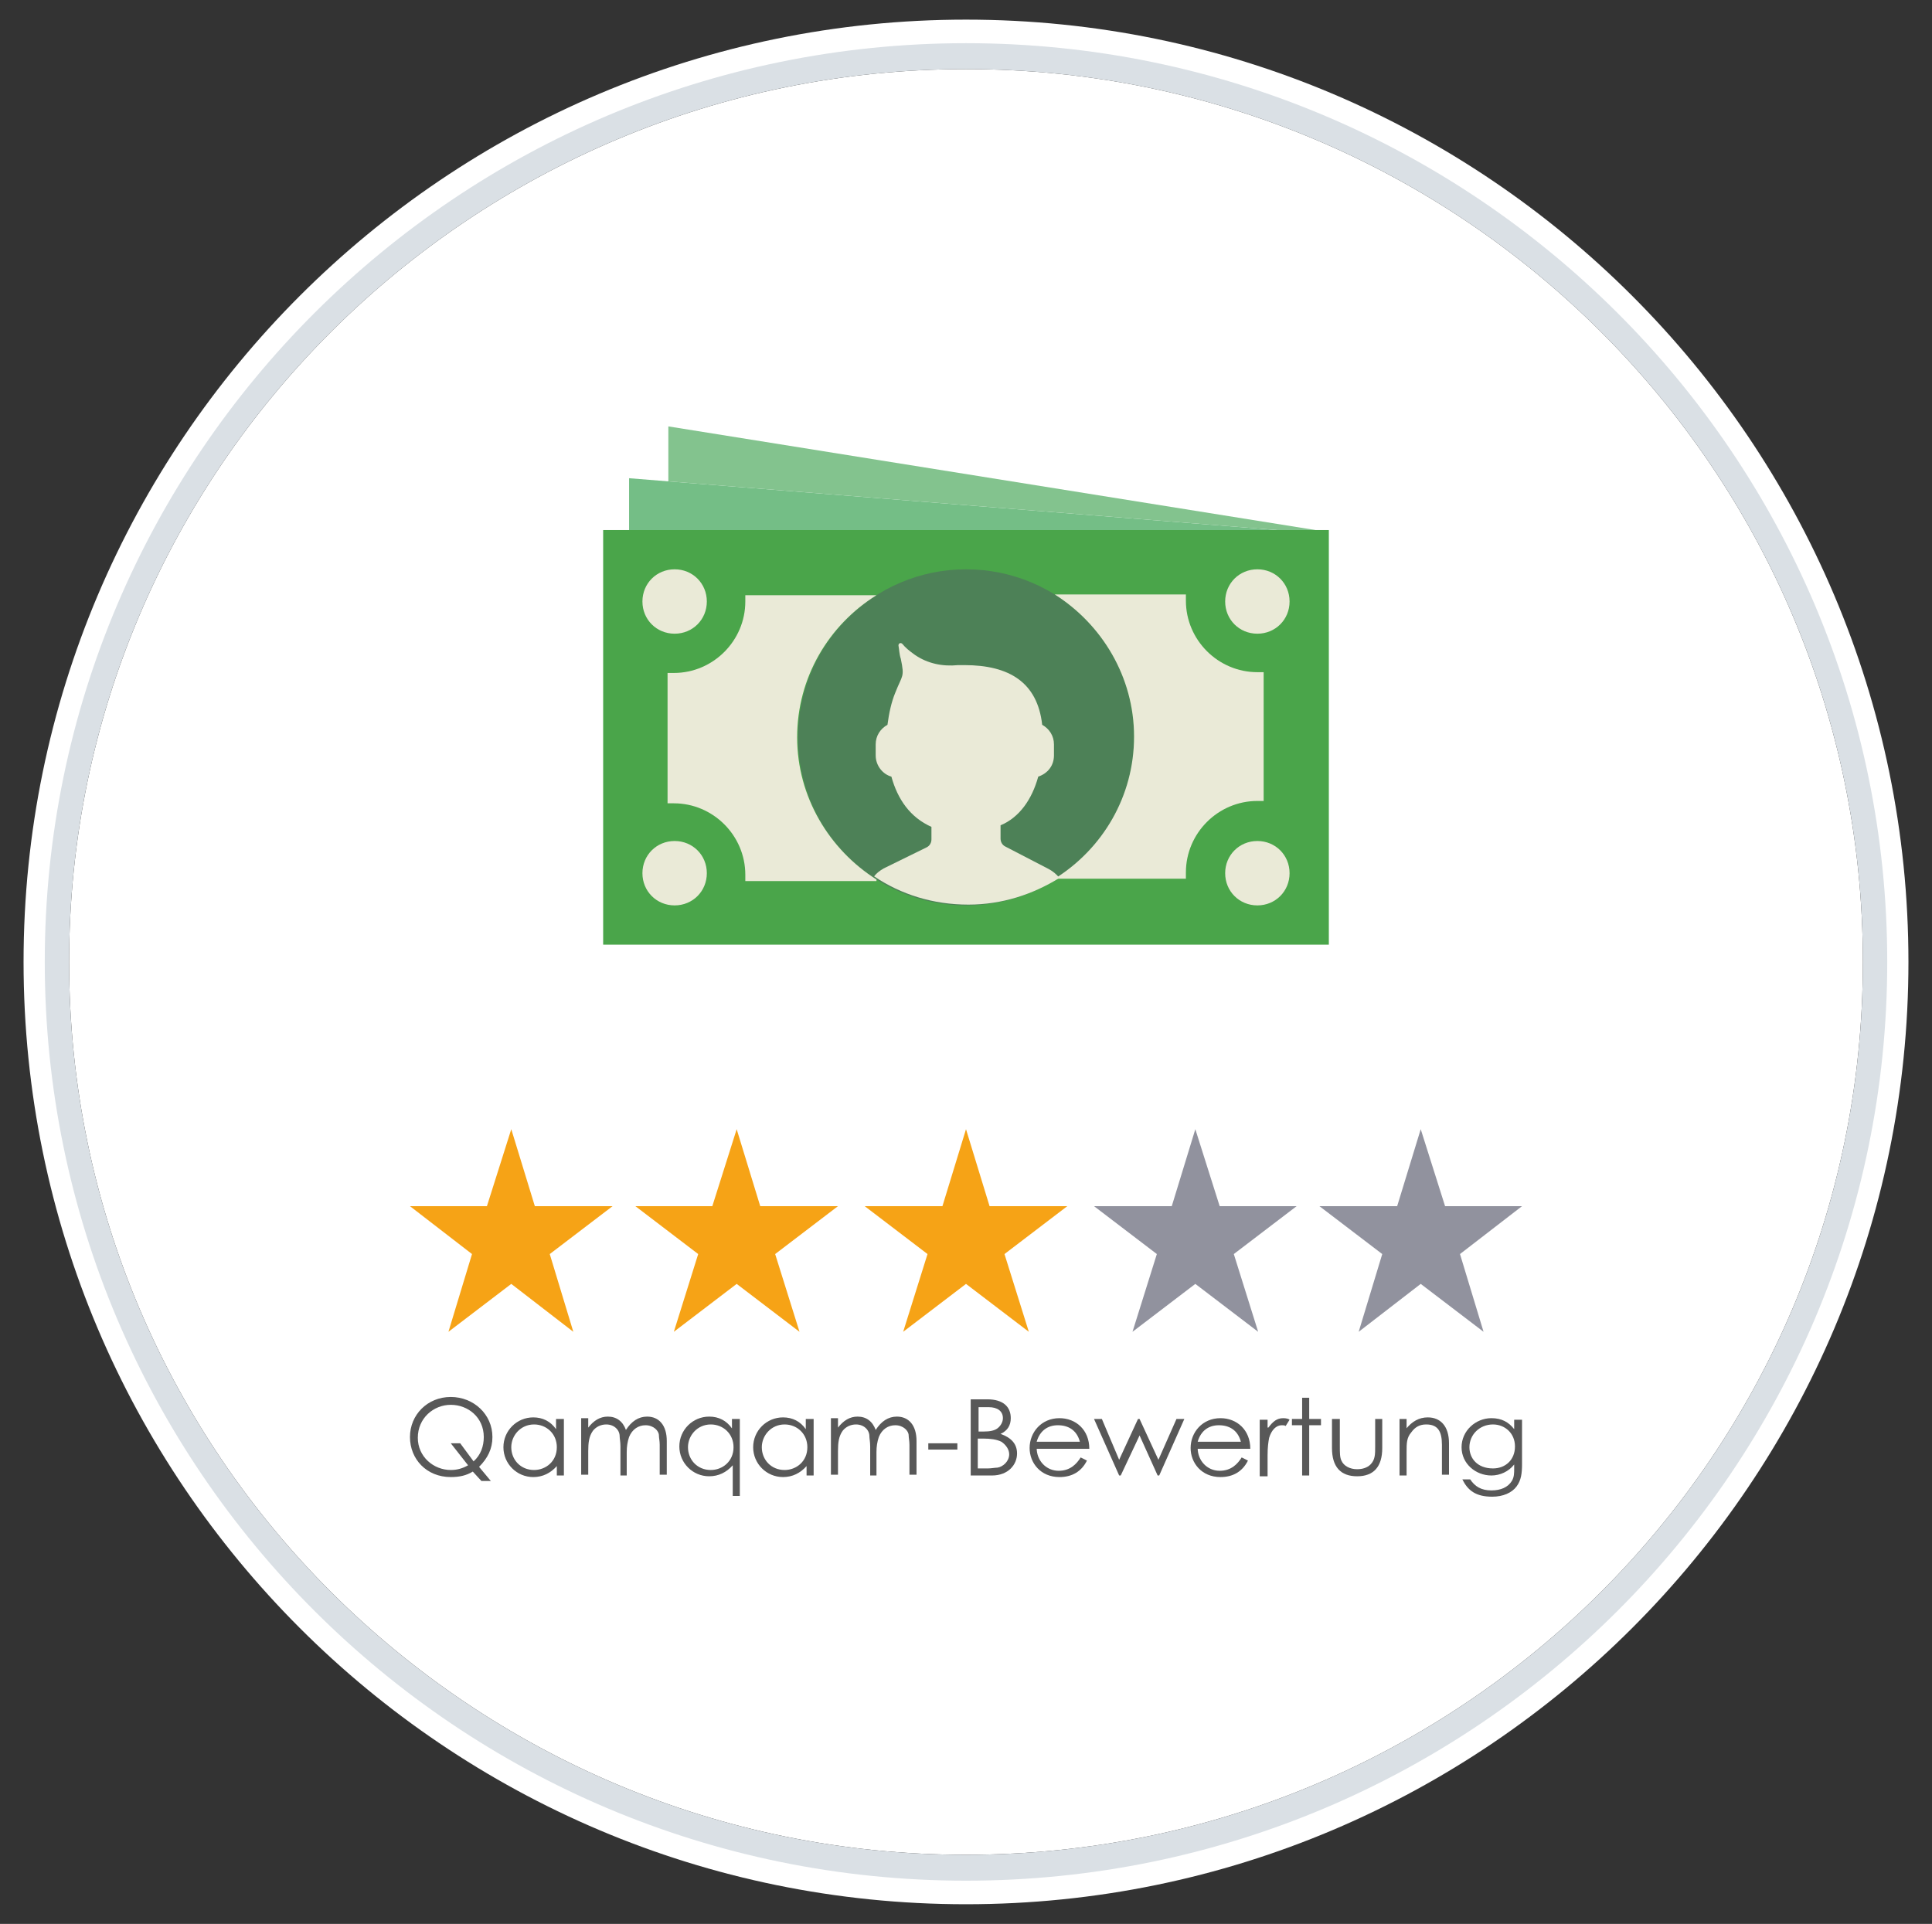
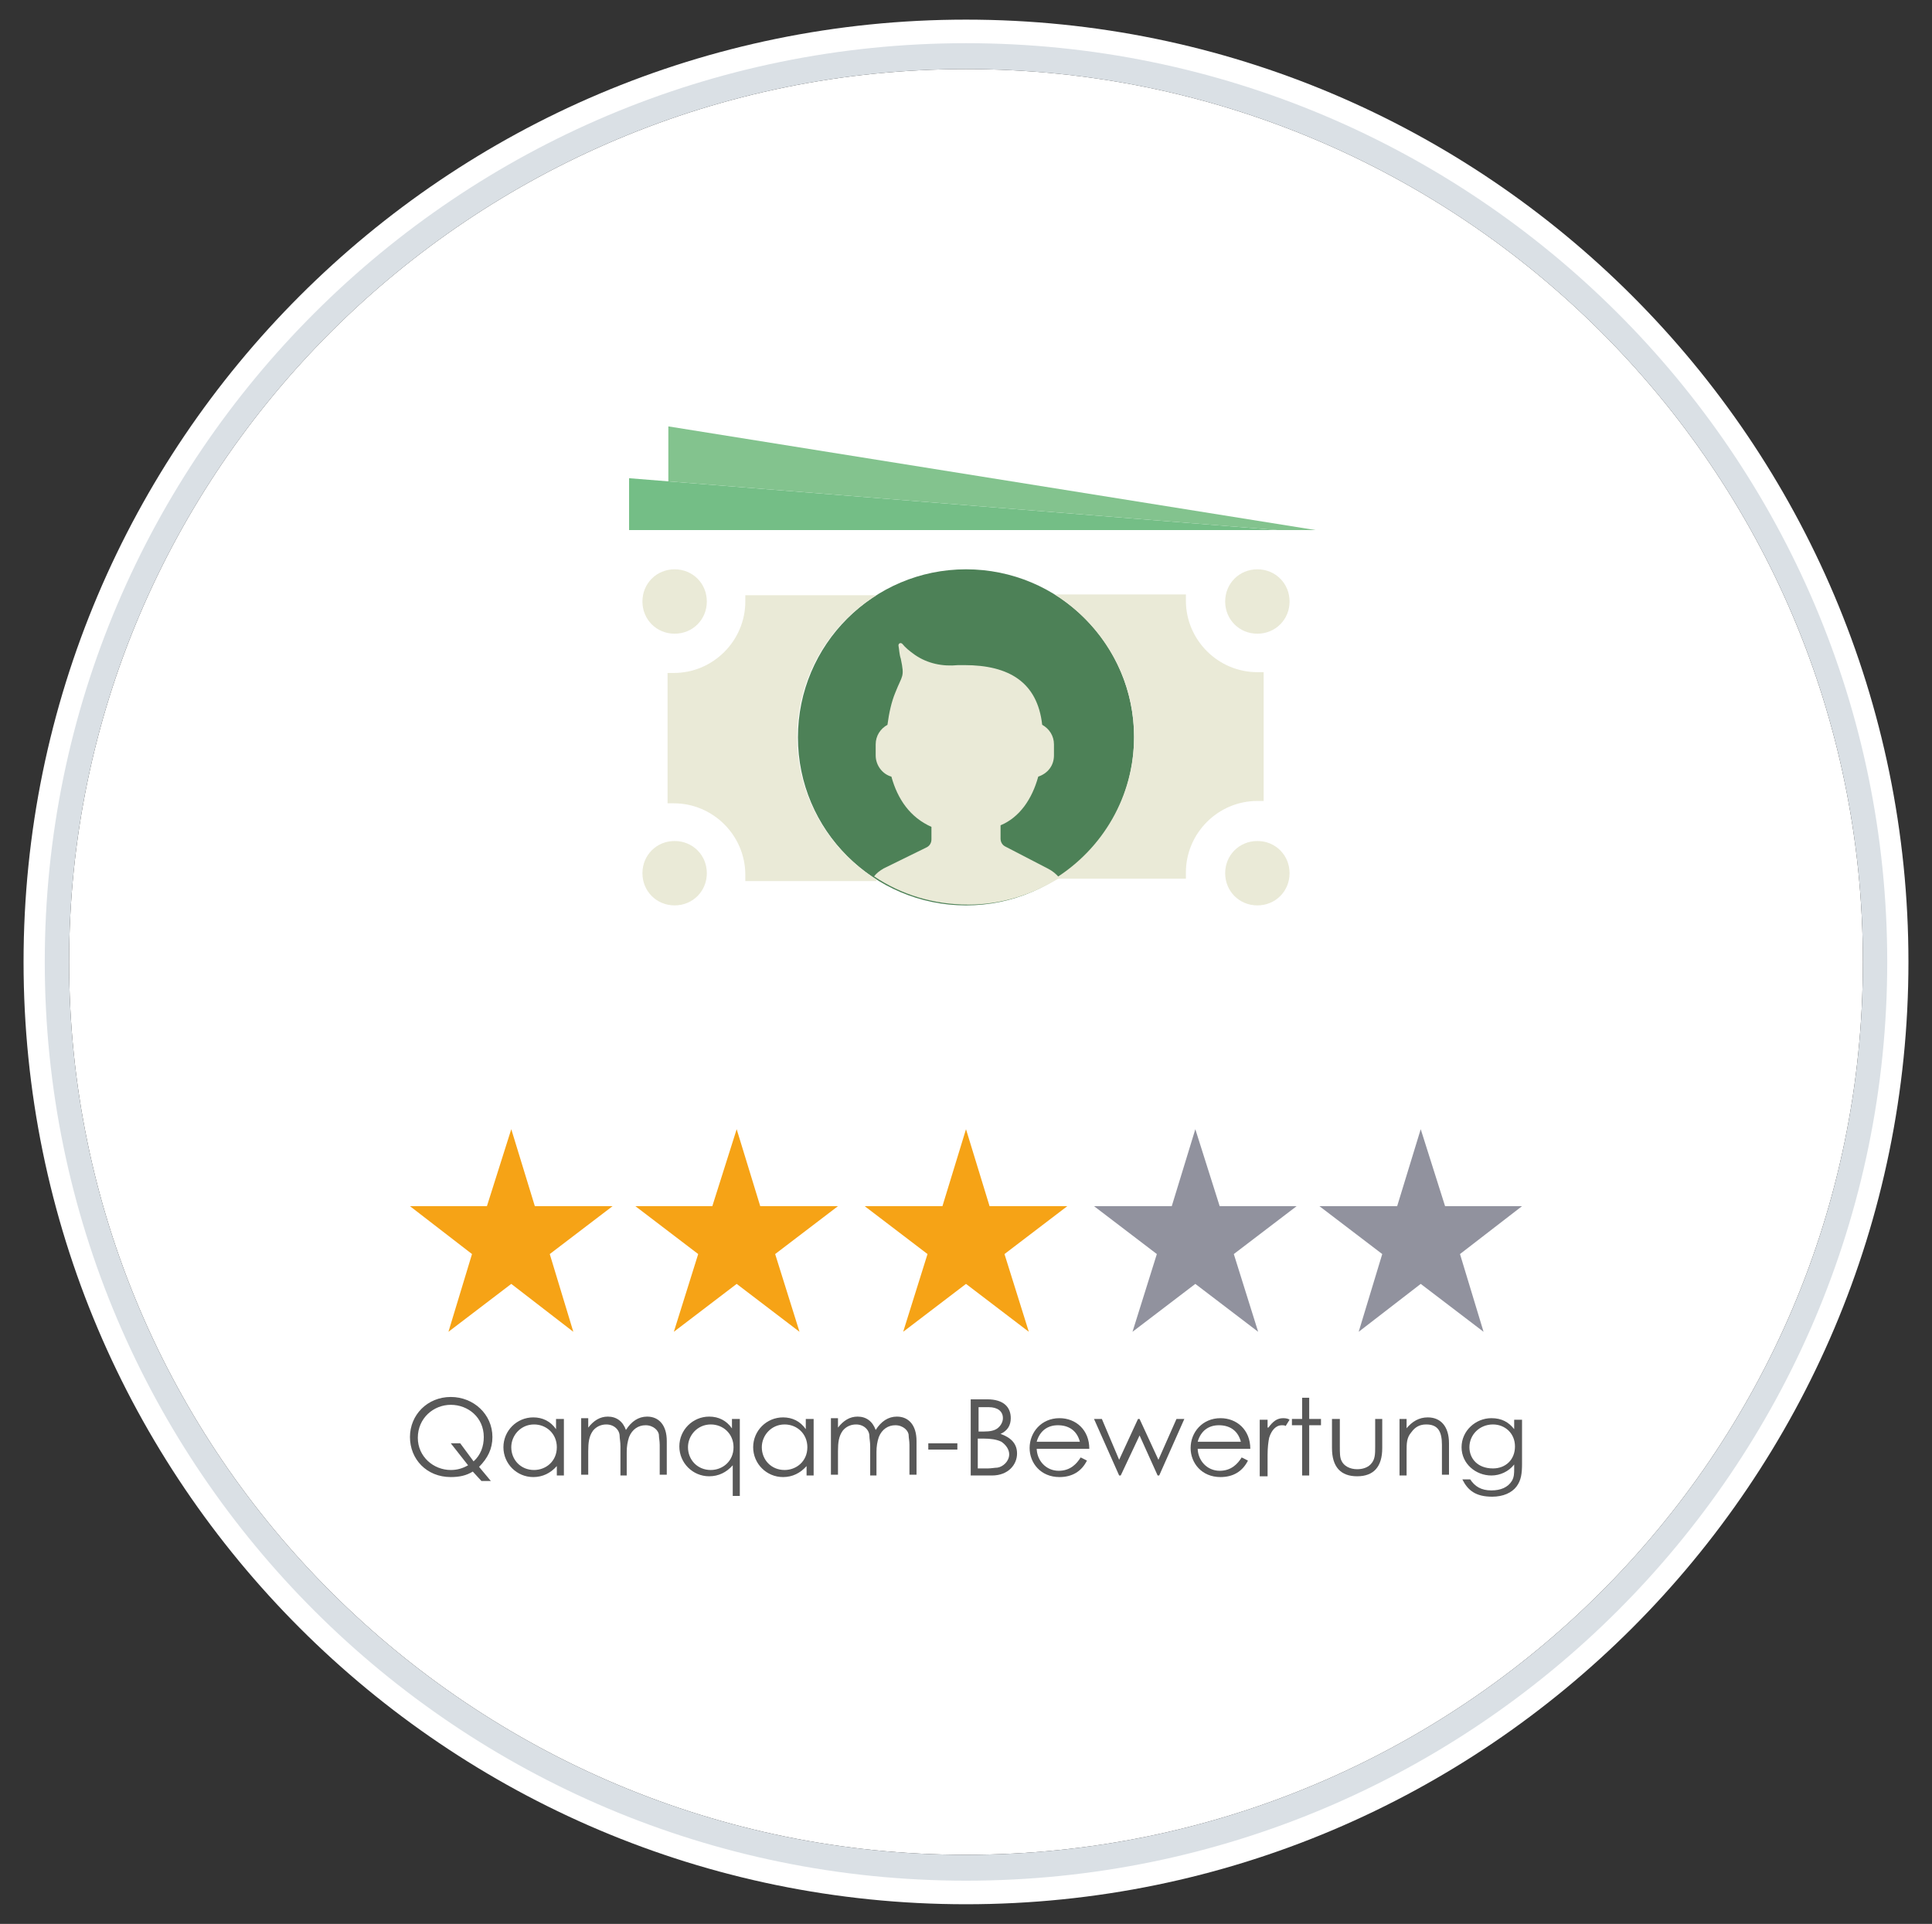
<svg xmlns="http://www.w3.org/2000/svg" version="1.1" id="Ebene_1" x="0px" y="0px" viewBox="0 0 246 245" style="enable-background:new 0 0 246 245;" xml:space="preserve">
  <rect x="0" y="0" width="246" height="245" fill="#333333" stroke="none" />
  <style type="text/css">
	.st0{fill:#FFFFFF;}
	.st1{fill:#DAE0E5;}
	.st2{fill:#4AA54A;}
	.st3{fill:#74BE86;}
	.st4{fill:#4D8157;}
	.st5{fill:#EAEAD7;}
	.st6{fill:#83C38E;}
	.st7{fill:#F6A316;}
	.st8{fill:#91929E;}
	.st9{fill:#585858;}
</style>
  <g>
    <g>
      <path class="st0" d="M237.2,122.5c0,62.7-51.2,113.7-114.2,113.7c-63,0-114.2-51-114.2-113.7C8.8,59.8,60,8.8,123,8.8    C186,8.8,237.2,59.8,237.2,122.5z" />
      <g>
        <path class="st0" d="M123,2.5C56.8,2.5,3,56.3,3,122.5c0,66.2,53.8,120,120,120c66.2,0,120-53.8,120-120     C243,56.3,189.2,2.5,123,2.5z M123,237.1c-63.4,0-114.9-51.4-114.9-114.6C8.1,59.3,59.6,7.9,123,7.9     c63.4,0,114.9,51.4,114.9,114.6C237.9,185.7,186.4,237.1,123,237.1z" />
        <path class="st1" d="M123,5.5C58.3,5.5,5.7,58,5.7,122.5c0,64.5,52.6,117,117.3,117c64.7,0,117.3-52.5,117.3-117     C240.3,58,187.7,5.5,123,5.5z M123,236.2c-63,0-114.2-51-114.2-113.7C8.8,59.8,60,8.8,123,8.8c63,0,114.2,51,114.2,113.7     C237.2,185.2,186,236.2,123,236.2z" />
      </g>
    </g>
    <g>
      <g id="XMLID_80_">
-         <rect id="XMLID_115_" x="76.8" y="67.5" class="st2" width="92.4" height="52.8" />
        <polygon id="XMLID_114_" class="st3" points="162.6,67.5 80.1,67.5 80.1,60.9    " />
        <path id="XMLID_79_" class="st4" d="M144.4,93.9c0,11.8-9.6,21.4-21.4,21.4s-21.4-9.6-21.4-21.4s9.6-21.4,21.4-21.4     S144.4,82,144.4,93.9" />
        <path id="XMLID_112_" class="st5" d="M111.6,112c-6-3.8-10.1-10.5-10.1-18.1s4-14.3,10.1-18.1H94.9c0,0.3,0,0.5,0,0.8     c0,5-4.1,9.1-9.1,9.1c-0.3,0-0.6,0-0.8,0v16.6c0.3,0,0.5,0,0.8,0c5,0,9.1,4.1,9.1,9.1c0,0.3,0,0.6,0,0.8H111.6z" />
        <path id="XMLID_111_" class="st5" d="M160.1,85.6c-5,0-9.1-4.1-9.1-9.1c0-0.3,0-0.6,0-0.8h-16.7c6,3.8,10.1,10.5,10.1,18.1     s-4,14.3-10.1,18.1h16.7c0-0.3,0-0.5,0-0.8c0-5,4.1-9.1,9.1-9.1c0.3,0,0.6,0,0.8,0V85.6C160.7,85.6,160.4,85.6,160.1,85.6" />
        <path id="XMLID_110_" class="st5" d="M85.9,80.7c-2.3,0-4.1-1.8-4.1-4.1s1.8-4.1,4.1-4.1c2.3,0,4.1,1.8,4.1,4.1     S88.2,80.7,85.9,80.7" />
        <path id="XMLID_109_" class="st5" d="M160.1,80.7c-2.3,0-4.1-1.8-4.1-4.1s1.8-4.1,4.1-4.1s4.1,1.8,4.1,4.1S162.4,80.7,160.1,80.7     " />
        <path id="XMLID_108_" class="st5" d="M85.9,115.3c-2.3,0-4.1-1.8-4.1-4.1c0-2.3,1.8-4.1,4.1-4.1c2.3,0,4.1,1.8,4.1,4.1     C90,113.5,88.2,115.3,85.9,115.3" />
        <path id="XMLID_107_" class="st5" d="M160.1,115.3c-2.3,0-4.1-1.8-4.1-4.1c0-2.3,1.8-4.1,4.1-4.1s4.1,1.8,4.1,4.1     C164.2,113.5,162.4,115.3,160.1,115.3" />
        <polygon id="XMLID_106_" class="st6" points="85.1,54.3 85.1,61.3 162.6,67.5 167.5,67.5    " />
        <path id="XMLID_105_" class="st5" d="M132.2,98.9c1.2-0.4,2-1.4,2-2.7v-1.4c0-1.1-0.6-2-1.5-2.5c-0.6-5.4-4.2-7.6-9.9-7.6     c-0.3,0-0.5,0-0.8,0c-2,0.2-3.9-0.2-5.5-1.3c-0.7-0.5-1.2-0.9-1.6-1.4c-0.2-0.2-0.5-0.1-0.5,0.2c0.1,0.5,0.1,1.1,0.3,1.7     c0.5,2.4,0.2,2-0.7,4.3c-0.5,1.2-0.8,2.6-1,4.1c-0.9,0.5-1.5,1.4-1.5,2.5v1.4c0,1.3,0.9,2.4,2,2.7c0.8,2.9,2.4,5.2,5.1,6.4v1.6     c0,0.4-0.2,0.8-0.6,1l-5.5,2.7c-0.5,0.3-0.9,0.6-1.2,1c3.4,2.3,7.5,3.6,12,3.6c4.3,0,8.2-1.3,11.6-3.4c-0.4-0.5-0.9-0.9-1.5-1.2     l-5.4-2.8c-0.4-0.2-0.6-0.6-0.6-1v-1.7C129.8,104.1,131.4,101.8,132.2,98.9" />
      </g>
      <g>
        <g>
          <g>
            <polygon class="st7" points="52.2,153.6 62,153.6 65.1,143.8 68.1,153.6 78,153.6 70,159.7 73,169.6 65.1,163.5 57.1,169.6        60.1,159.7      " />
            <polygon class="st7" points="80.9,153.6 90.7,153.6 93.8,143.8 96.8,153.6 106.7,153.6 98.7,159.7 101.8,169.6 93.8,163.5        85.8,169.6 88.9,159.7      " />
            <polygon class="st7" points="110.1,153.6 120,153.6 123,143.8 126,153.6 135.9,153.6 127.9,159.7 131,169.6 123,163.5        115,169.6 118.1,159.7      " />
            <polygon class="st8" points="139.3,153.6 149.2,153.6 152.2,143.8 155.3,153.6 165.1,153.6 157.1,159.7 160.2,169.6        152.2,163.5 144.2,169.6 147.3,159.7      " />
            <polygon class="st8" points="168,153.6 177.9,153.6 180.9,143.8 184,153.6 193.8,153.6 185.9,159.7 188.9,169.6 180.9,163.5        173,169.6 176,159.7      " />
          </g>
          <g>
            <path class="st9" d="M60.2,187.4c-0.8,0.5-1.7,0.7-2.8,0.7c-3.1,0-5.2-2.3-5.2-5.1c0-2.8,2.2-5.1,5.2-5.1       c2.9,0,5.3,2.2,5.3,5.1c0,1.5-0.6,2.7-1.7,3.8l1.5,1.8h-1.2L60.2,187.4z M60.3,186.1c0.9-0.8,1.3-1.9,1.3-3.1       c0-2.5-2-4.1-4.2-4.1c-2.2,0-4.2,1.7-4.2,4.2c0,2.4,2,4.1,4.2,4.1c0.8,0,1.5-0.2,2.2-0.6l-2.2-2.8h1.2L60.3,186.1z" />
            <path class="st9" d="M70.9,180.7h0.9v7.2h-0.9v-1.2c-0.8,0.9-1.8,1.4-3,1.4c-2.1,0-3.8-1.7-3.8-3.8s1.7-3.8,3.8-3.8       c1.2,0,2.2,0.5,2.9,1.5V180.7z M65.1,184.3c0,1.6,1.2,2.9,2.9,2.9c1.5,0,2.9-1.1,2.9-2.9c0-1.7-1.3-2.9-2.9-2.9       C66.3,181.4,65.1,182.8,65.1,184.3z" />
            <path class="st9" d="M79.9,187.9h-0.9v-3.7c0-0.6-0.1-1-0.1-1.3c0-0.8-0.7-1.5-1.7-1.5c-0.7,0-1.3,0.3-1.7,0.8       c-0.5,0.7-0.6,1.5-0.6,2.6v3h-0.9v-7.2h0.9v1.2c0.7-0.9,1.5-1.4,2.5-1.4c1.1,0,1.9,0.6,2.3,1.7c0.7-1.1,1.6-1.7,2.7-1.7       c1.5,0,2.5,1.1,2.5,3.1v4.3H84V184c0-0.5-0.1-0.9-0.1-1.2c0-0.6-0.7-1.3-1.7-1.3c-0.9,0-1.7,0.5-2.1,1.5       c-0.2,0.6-0.3,1.2-0.3,1.9V187.9z" />
            <path class="st9" d="M93.3,180.7h0.9v9.8h-0.9v-3.9c-0.8,0.9-1.8,1.4-3,1.4c-2.1,0-3.8-1.7-3.8-3.8s1.7-3.8,3.8-3.8       c1.2,0,2.2,0.5,2.9,1.5V180.7z M87.6,184.3c0,1.6,1.2,2.9,2.9,2.9c1.5,0,2.9-1.1,2.9-2.9c0-1.7-1.3-2.9-2.9-2.9       C88.8,181.4,87.6,182.8,87.6,184.3z" />
            <path class="st9" d="M102.7,180.7h0.9v7.2h-0.9v-1.2c-0.8,0.9-1.8,1.4-3,1.4c-2.1,0-3.8-1.7-3.8-3.8s1.7-3.8,3.8-3.8       c1.2,0,2.2,0.5,2.9,1.5V180.7z M97,184.3c0,1.6,1.2,2.9,2.9,2.9c1.5,0,2.9-1.1,2.9-2.9c0-1.7-1.3-2.9-2.9-2.9       C98.2,181.4,97,182.8,97,184.3z" />
            <path class="st9" d="M111.7,187.9h-0.9v-3.7c0-0.6-0.1-1-0.1-1.3c0-0.8-0.7-1.5-1.7-1.5c-0.7,0-1.3,0.3-1.7,0.8       c-0.5,0.7-0.6,1.5-0.6,2.6v3h-0.9v-7.2h0.9v1.2c0.7-0.9,1.5-1.4,2.5-1.4c1.1,0,1.9,0.6,2.3,1.7c0.7-1.1,1.6-1.7,2.7-1.7       c1.5,0,2.5,1.1,2.5,3.1v4.3h-0.9V184c0-0.5-0.1-0.9-0.1-1.2c0-0.6-0.7-1.3-1.7-1.3c-0.9,0-1.7,0.5-2.1,1.5       c-0.2,0.6-0.3,1.2-0.3,1.9V187.9z" />
            <path class="st9" d="M118.2,183.8h3.7v0.8h-3.7V183.8z" />
            <path class="st9" d="M123.6,187.9v-9.7h2.1c2.1,0,3,1,3,2.4c0,0.9-0.4,1.6-1.3,2c1.4,0.5,2.1,1.3,2.1,2.5       c0,1.4-1.1,2.8-3.2,2.8H123.6z M124.6,182.3h0.7c0.7,0,1.3-0.1,1.7-0.4c0.4-0.3,0.7-0.8,0.7-1.3c0-0.9-0.7-1.4-1.8-1.4h-1.3       V182.3z M124.6,187h1.2c0.4,0,0.9-0.1,1.2-0.1c0.7-0.1,1.5-0.8,1.5-1.7c0-0.6-0.4-1.2-1-1.6c-0.6-0.3-1.4-0.4-2.3-0.4h-0.7V187       z" />
            <path class="st9" d="M132,184.4c0,1.6,1.2,2.9,2.8,2.9c1.5,0,2.3-0.9,2.8-1.7l0.8,0.4c-0.7,1.4-1.9,2.1-3.5,2.1       c-2.4,0-3.8-1.8-3.8-3.7c0-2,1.5-3.8,3.8-3.8c2.1,0,3.8,1.5,3.8,3.9H132z M137.5,183.6c-0.4-1.5-1.5-2.1-2.8-2.1       c-1.3,0-2.3,0.7-2.7,2.1H137.5z" />
            <path class="st9" d="M139.3,180.7h1l2.2,5.2l2.4-5.2h0.2l2.4,5.2l2.3-5.2h1l-3.2,7.2h-0.2l-2.3-5.1l-2.4,5.1h-0.2L139.3,180.7z       " />
            <path class="st9" d="M152.5,184.4c0,1.6,1.2,2.9,2.8,2.9c1.5,0,2.3-0.9,2.8-1.7l0.8,0.4c-0.7,1.4-1.9,2.1-3.5,2.1       c-2.4,0-3.8-1.8-3.8-3.7c0-2,1.5-3.8,3.8-3.8c2.1,0,3.8,1.5,3.8,3.9H152.5z M158,183.6c-0.4-1.5-1.5-2.1-2.8-2.1       c-1.3,0-2.3,0.7-2.7,2.1H158z" />
            <path class="st9" d="M161.5,181.8c0.6-0.8,1.1-1.2,1.9-1.2c0.4,0,0.7,0.1,0.8,0.2l-0.5,0.8c-0.1-0.1-0.3-0.1-0.5-0.1       c-0.7,0-1.3,0.6-1.6,1.6c-0.1,0.5-0.2,1.2-0.2,2.2v2.7h-1v-7.2h1V181.8z" />
            <path class="st9" d="M165.8,178h0.9v2.7h1.5v0.8h-1.5v6.4h-0.9v-6.4h-1.3v-0.8h1.3V178z" />
            <path class="st9" d="M175,180.7h1v3.7c0,2.4-1.1,3.6-3.2,3.6c-2.1,0-3.2-1.2-3.2-3.6v-3.7h1v3.5c0,0.8,0,1.4,0.2,1.8       c0.3,0.7,1.1,1.1,2,1.1c0.7,0,1.3-0.2,1.7-0.6c0.6-0.6,0.6-1.3,0.6-2.3V180.7z" />
            <path class="st9" d="M179,182c0.8-1,1.7-1.5,2.8-1.5c1.6,0,2.7,1.1,2.7,3.3v4h-0.9V184c0-1.7-0.5-2.6-2-2.6       c-0.8,0-1.4,0.3-1.9,1c-0.6,0.7-0.6,1.4-0.6,2.5v3h-0.9v-7.2h0.9V182z" />
            <path class="st9" d="M193.8,186.4c0,1.2-0.1,2.1-0.7,2.9c-0.6,0.8-1.7,1.3-3.1,1.3c-2.1,0-3.1-0.8-3.8-2.2h1       c0.6,0.9,1.4,1.4,2.7,1.4c1.2,0,2.1-0.4,2.6-1.2c0.3-0.5,0.3-1,0.3-1.6v-0.5c-0.7,0.9-1.8,1.4-2.9,1.4c-2,0-3.8-1.5-3.8-3.6       c0-2.1,1.8-3.7,3.8-3.7c1.3,0,2.2,0.5,2.9,1.4v-1.2h1V186.4z M187.1,184.3c0,1.4,1,2.7,3,2.7c1.6,0,2.8-1.1,2.8-2.8       c0-1.7-1.3-2.8-2.8-2.8C188.4,181.4,187.1,182.7,187.1,184.3z" />
          </g>
        </g>
      </g>
    </g>
  </g>
</svg>